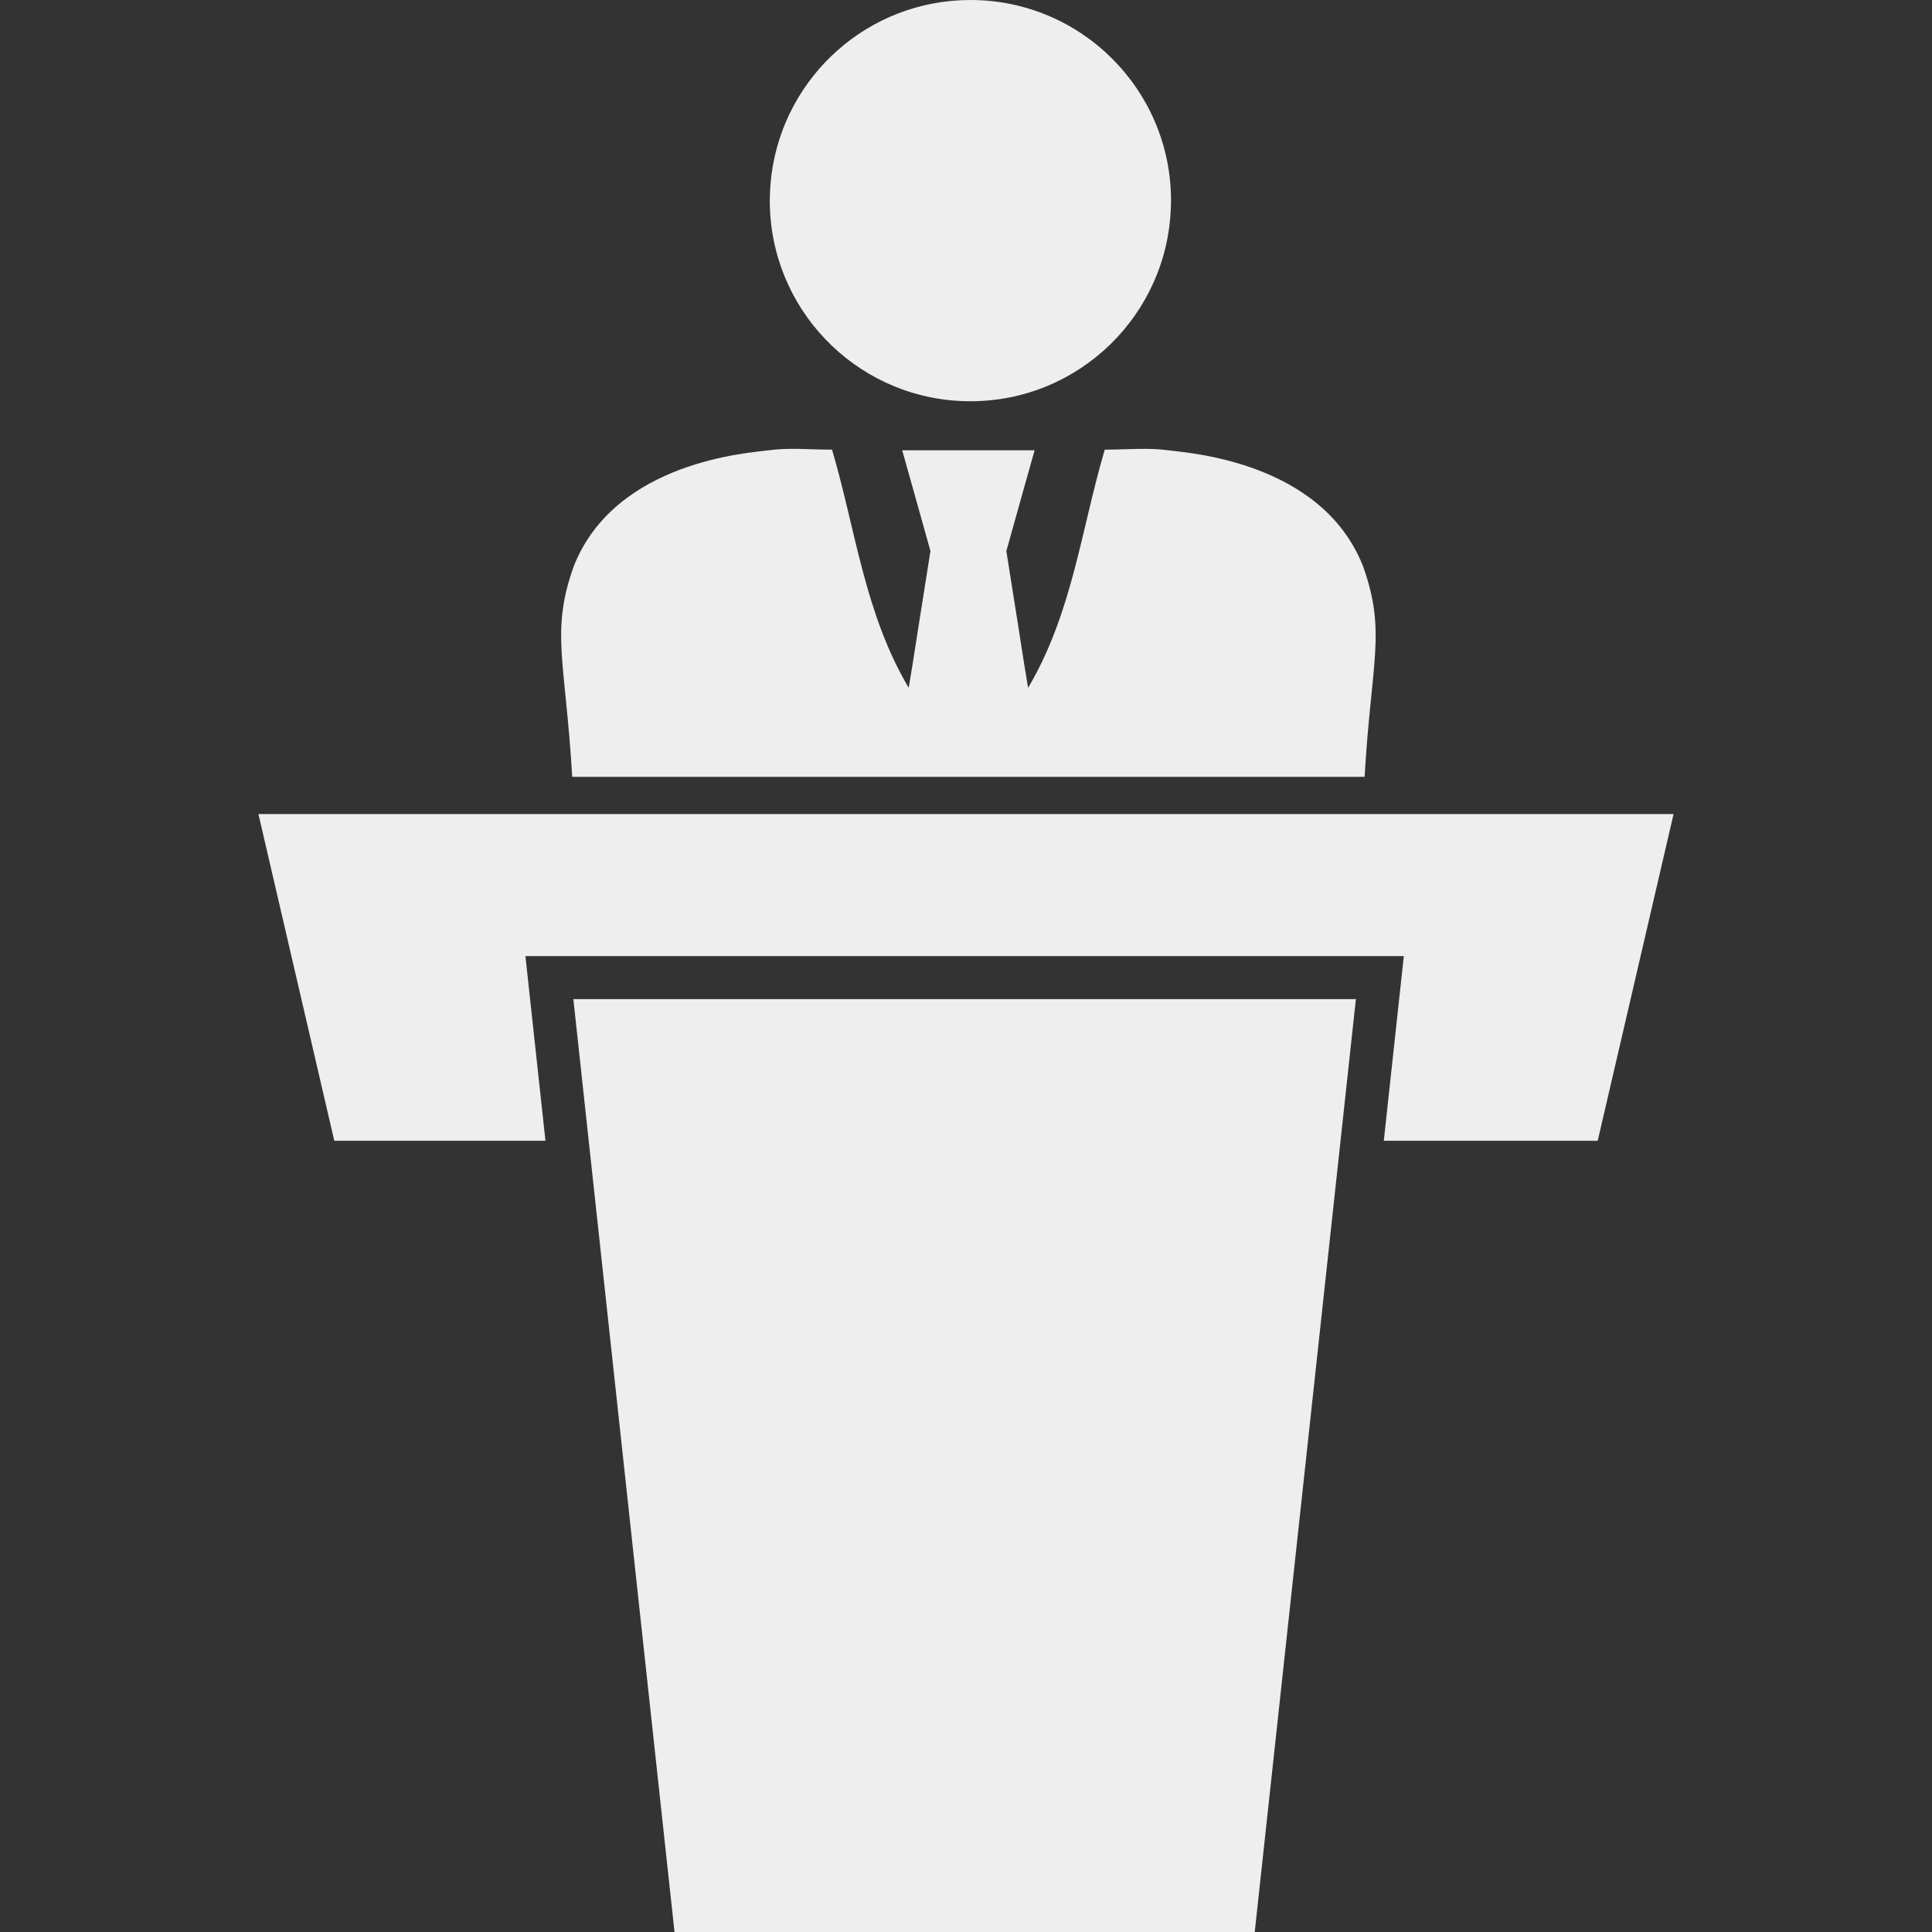
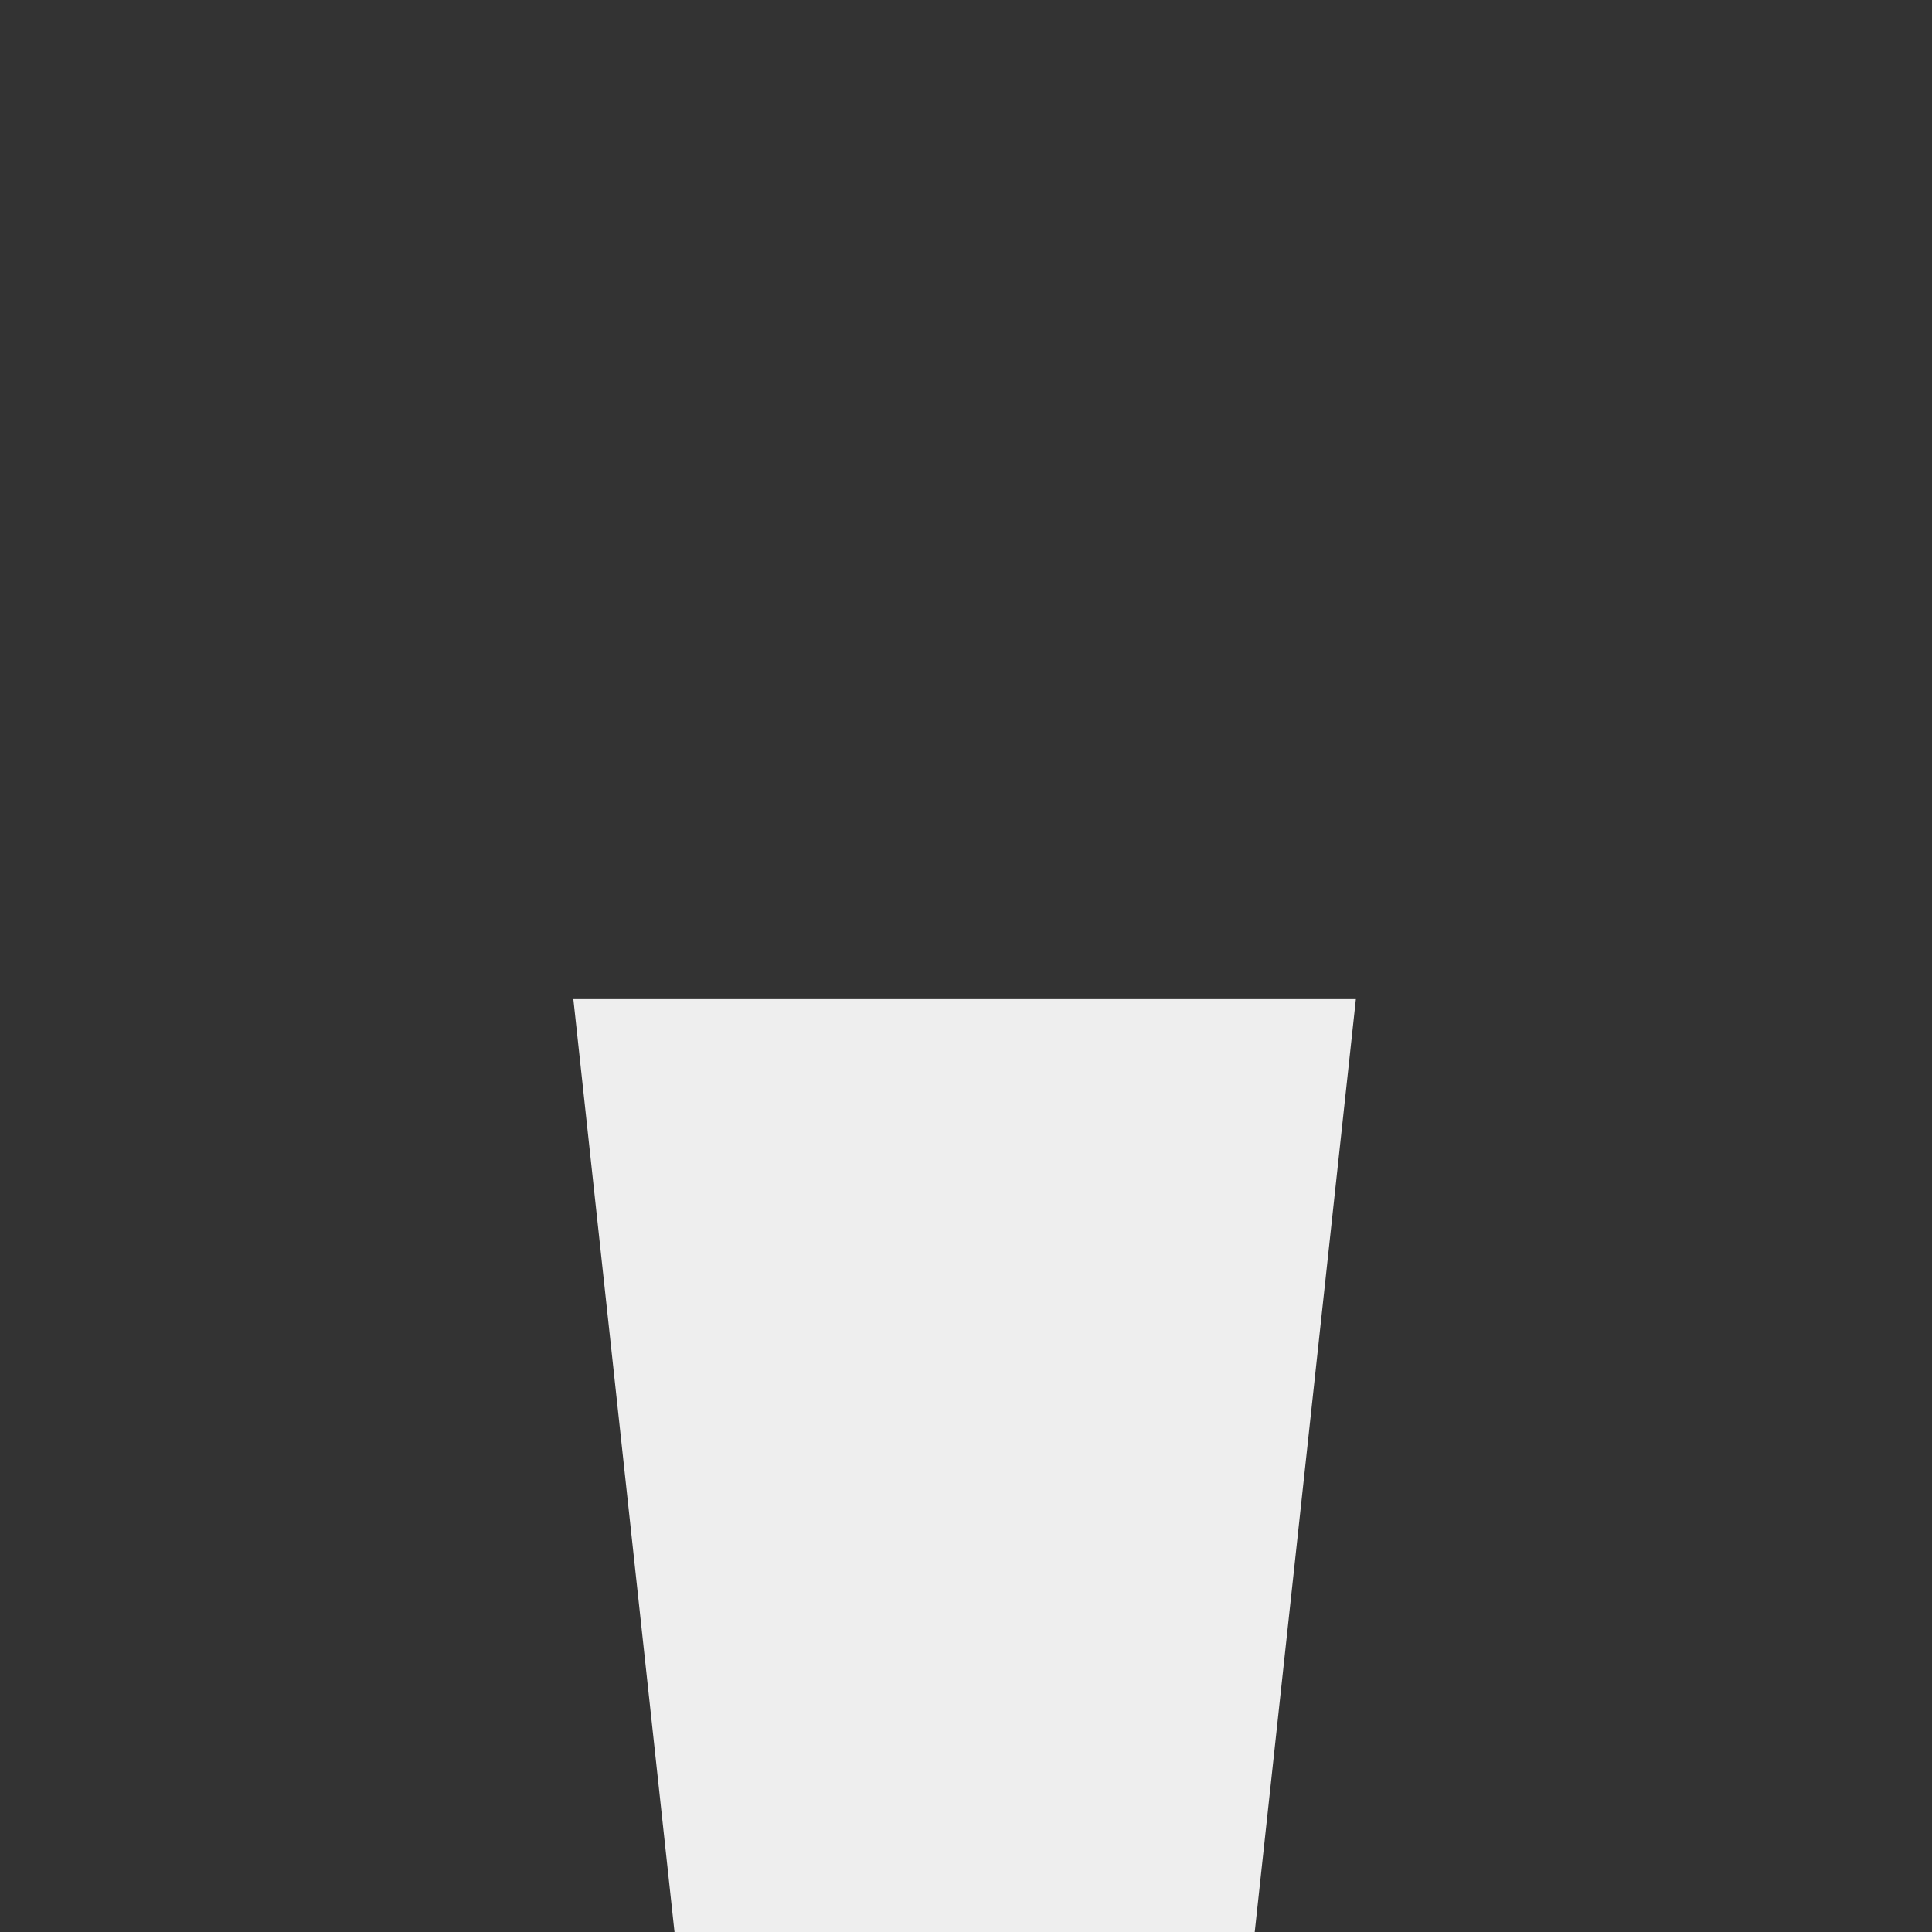
<svg xmlns="http://www.w3.org/2000/svg" fill="#eeeeee" version="1.1" id="Capa_1" width="800px" height="800px" viewBox="0 0 763.961 763.961" xml:space="preserve">
  <rect x="0" y="0" width="763.961" height="763.961" fill="#333333" stroke="none" />
  <g>
    <g>
-       <path d="M304.487,83.21c2.022,42.016,36.722,75.457,79.233,75.457c43.135,0,78.203-34.432,79.281-77.307    c0.018-0.037,0.033-0.076,0.053-0.112c-0.018-0.038-0.029-0.076-0.047-0.116c0.014-0.6,0.047-1.195,0.047-1.799    C463.055,35.52,427.534,0,383.722,0c-40.316,0-73.585,30.084-78.646,69.022c-0.03,0.224-0.058,0.448-0.084,0.674    c-0.104,0.866-0.2,1.734-0.275,2.611c-0.046,0.486-0.076,0.969-0.11,1.454c-0.046,0.675-0.099,1.346-0.126,2.024    c-0.045,0.965-0.064,1.926-0.074,2.884c0,0.224-0.017,0.442-0.017,0.663c0,0.027,0.001,0.055,0.001,0.079    c0,0.033-0.001,0.067-0.001,0.102C304.391,80.746,304.425,81.977,304.487,83.21z" />
-       <path d="M382.143,307.183c0.523,0,1.055,0,1.579,0c51.604,0,103.308,0,155.871,0c2.681-45.973,8.644-57.348-0.611-83.281    c-16.46-41.699-69.763-44.837-77.048-45.843c-8.053-1.111-16.373-0.255-25.086-0.255c-9.379,31.825-12.854,64.669-30.307,94.181    c-3.187-19.194,0,0-8.604-54.089c11.17-39.833,4.079-14.694,11.17-39.833c-8.73,0-43.619,0-52.354,0    c11.169,39.833,2.108,7.403,11.169,39.833c-8.604,54.089-5.417,34.895-8.604,54.089c-17.452-29.512-20.925-62.355-30.305-94.181    c-8.713,0-17.033-0.856-25.088,0.255c-7.283,1.006-60.588,4.144-77.047,45.843c-9.256,25.934-3.292,37.309-0.61,83.281    C278.838,307.183,330.538,307.183,382.143,307.183z" />
      <polygon points="226.719,395.082 266.72,763.961 496.154,763.961 536.154,395.082   " />
-       <polygon points="661.775,321.896 102.186,321.896 132.186,451.082 215.684,451.082 207.767,378.073 555.105,378.073     547.188,451.082 631.775,451.082   " />
    </g>
  </g>
</svg>